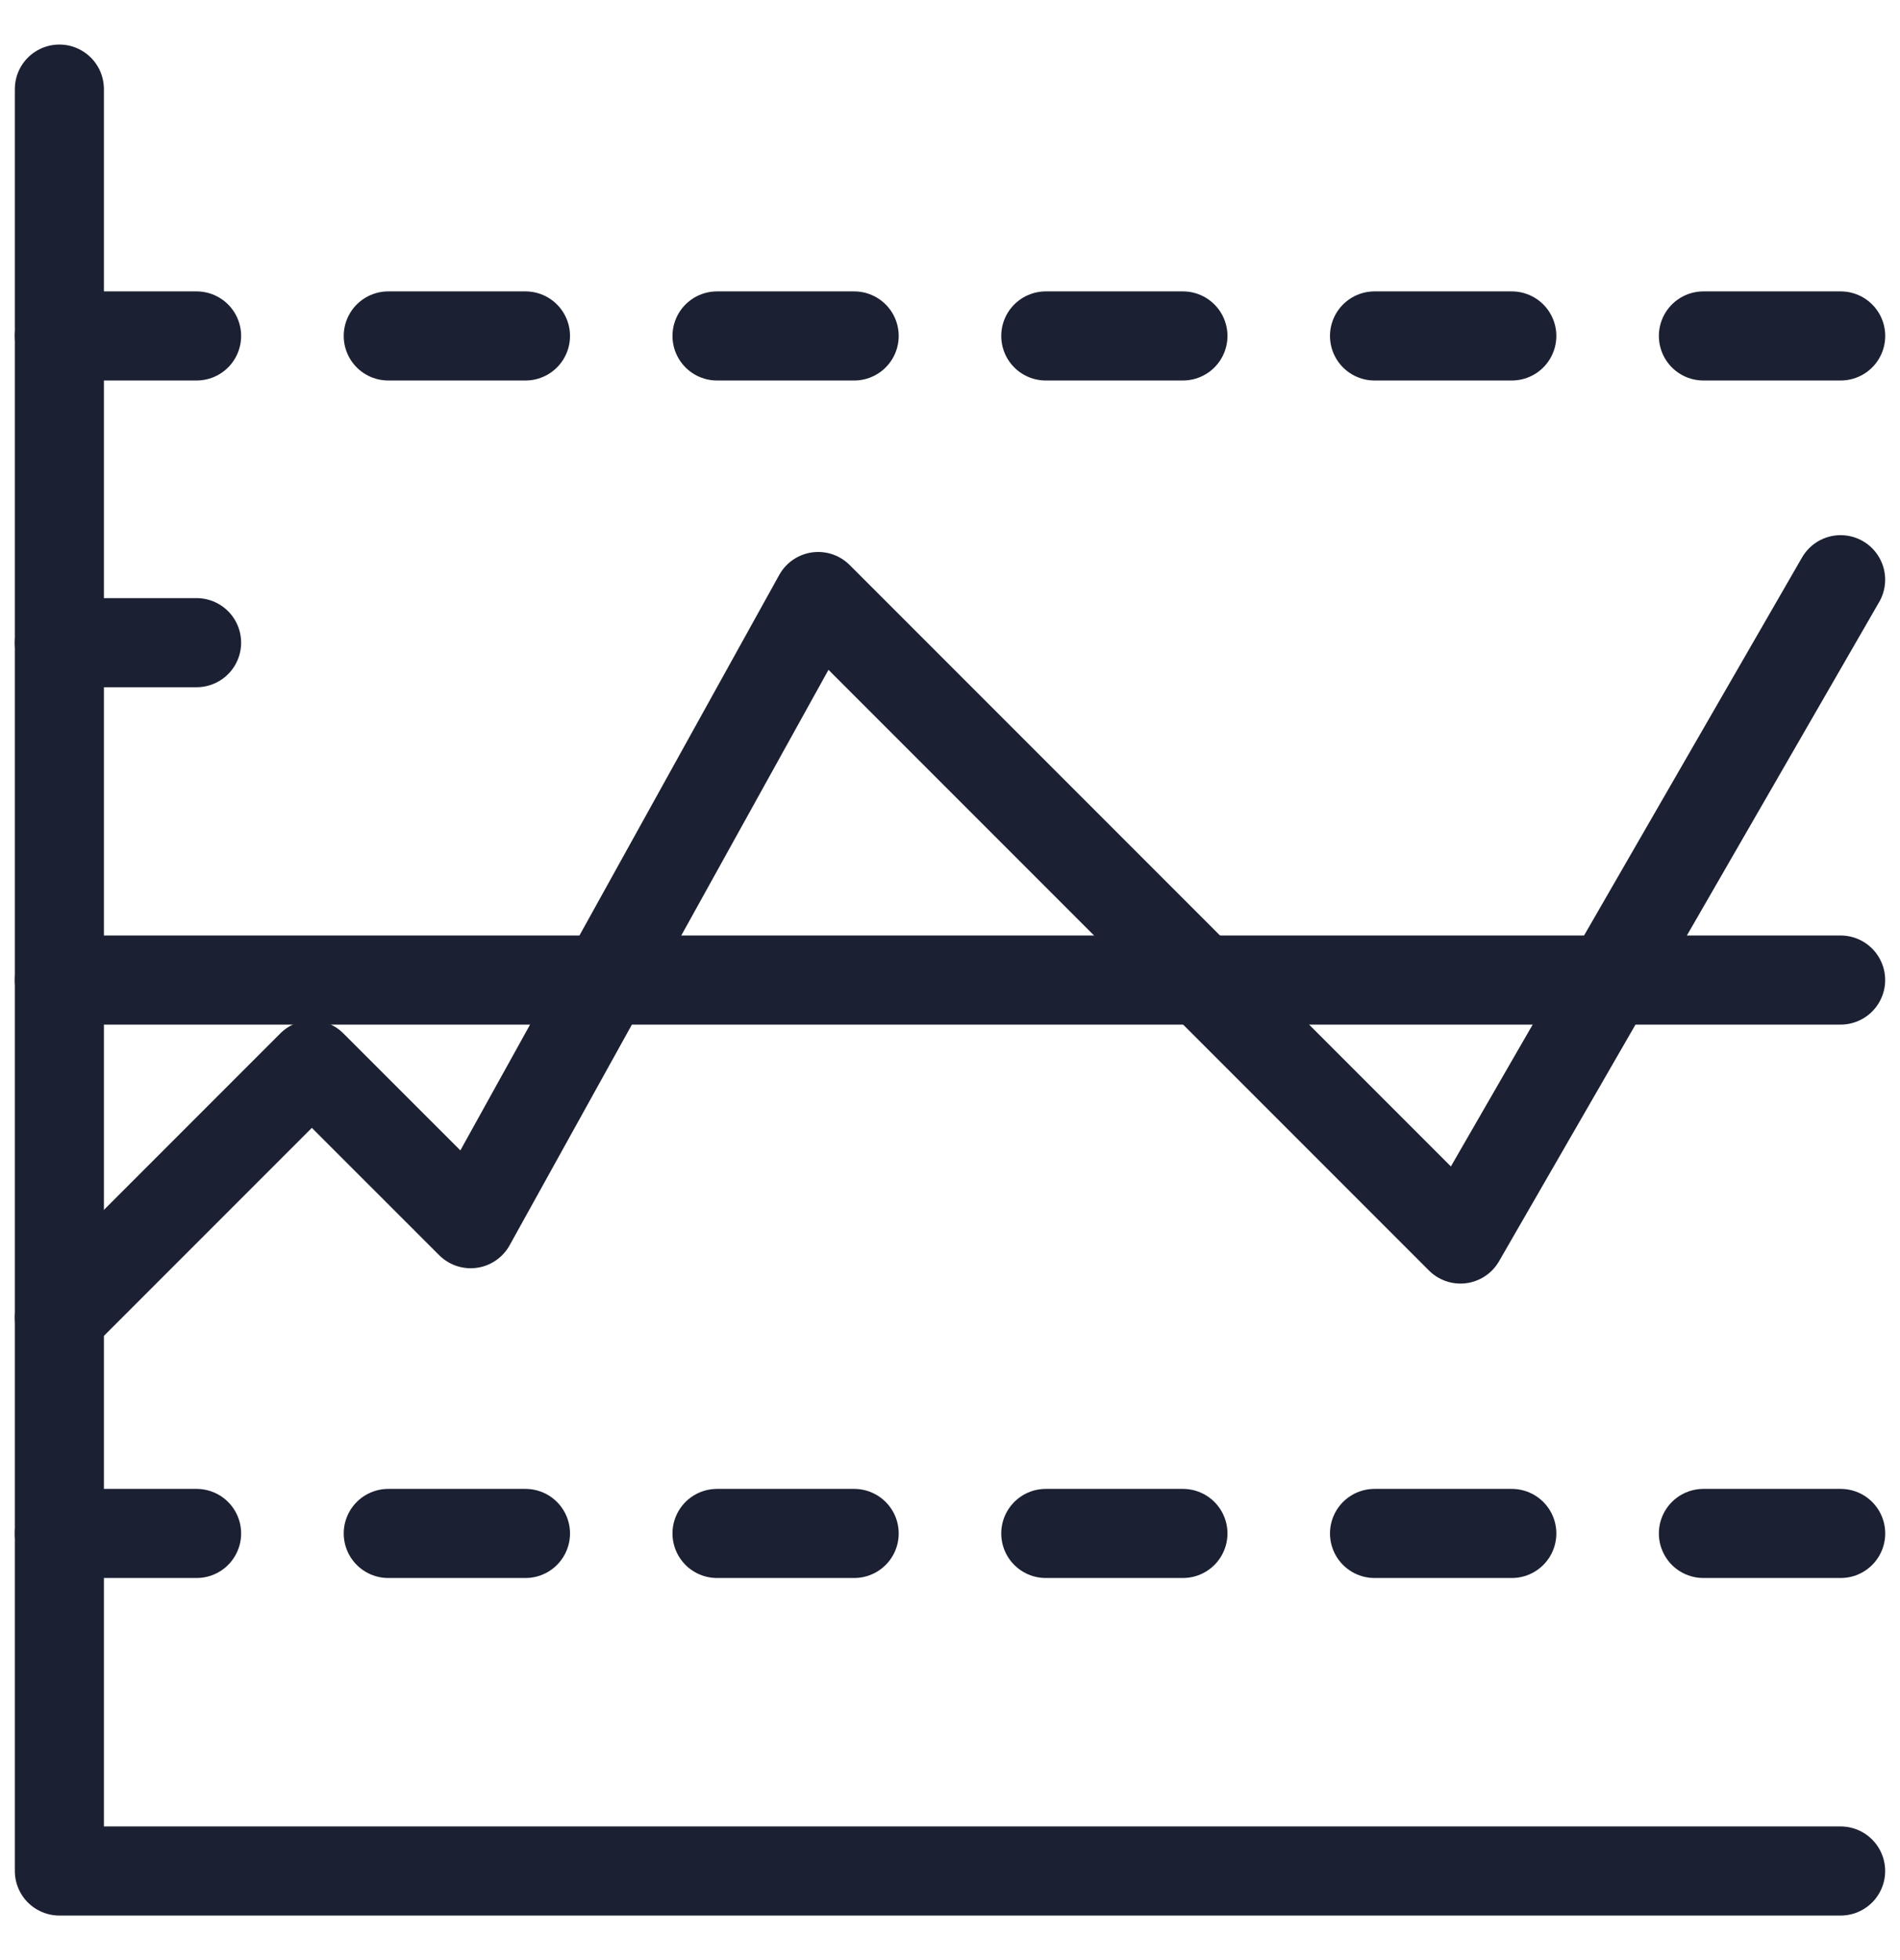
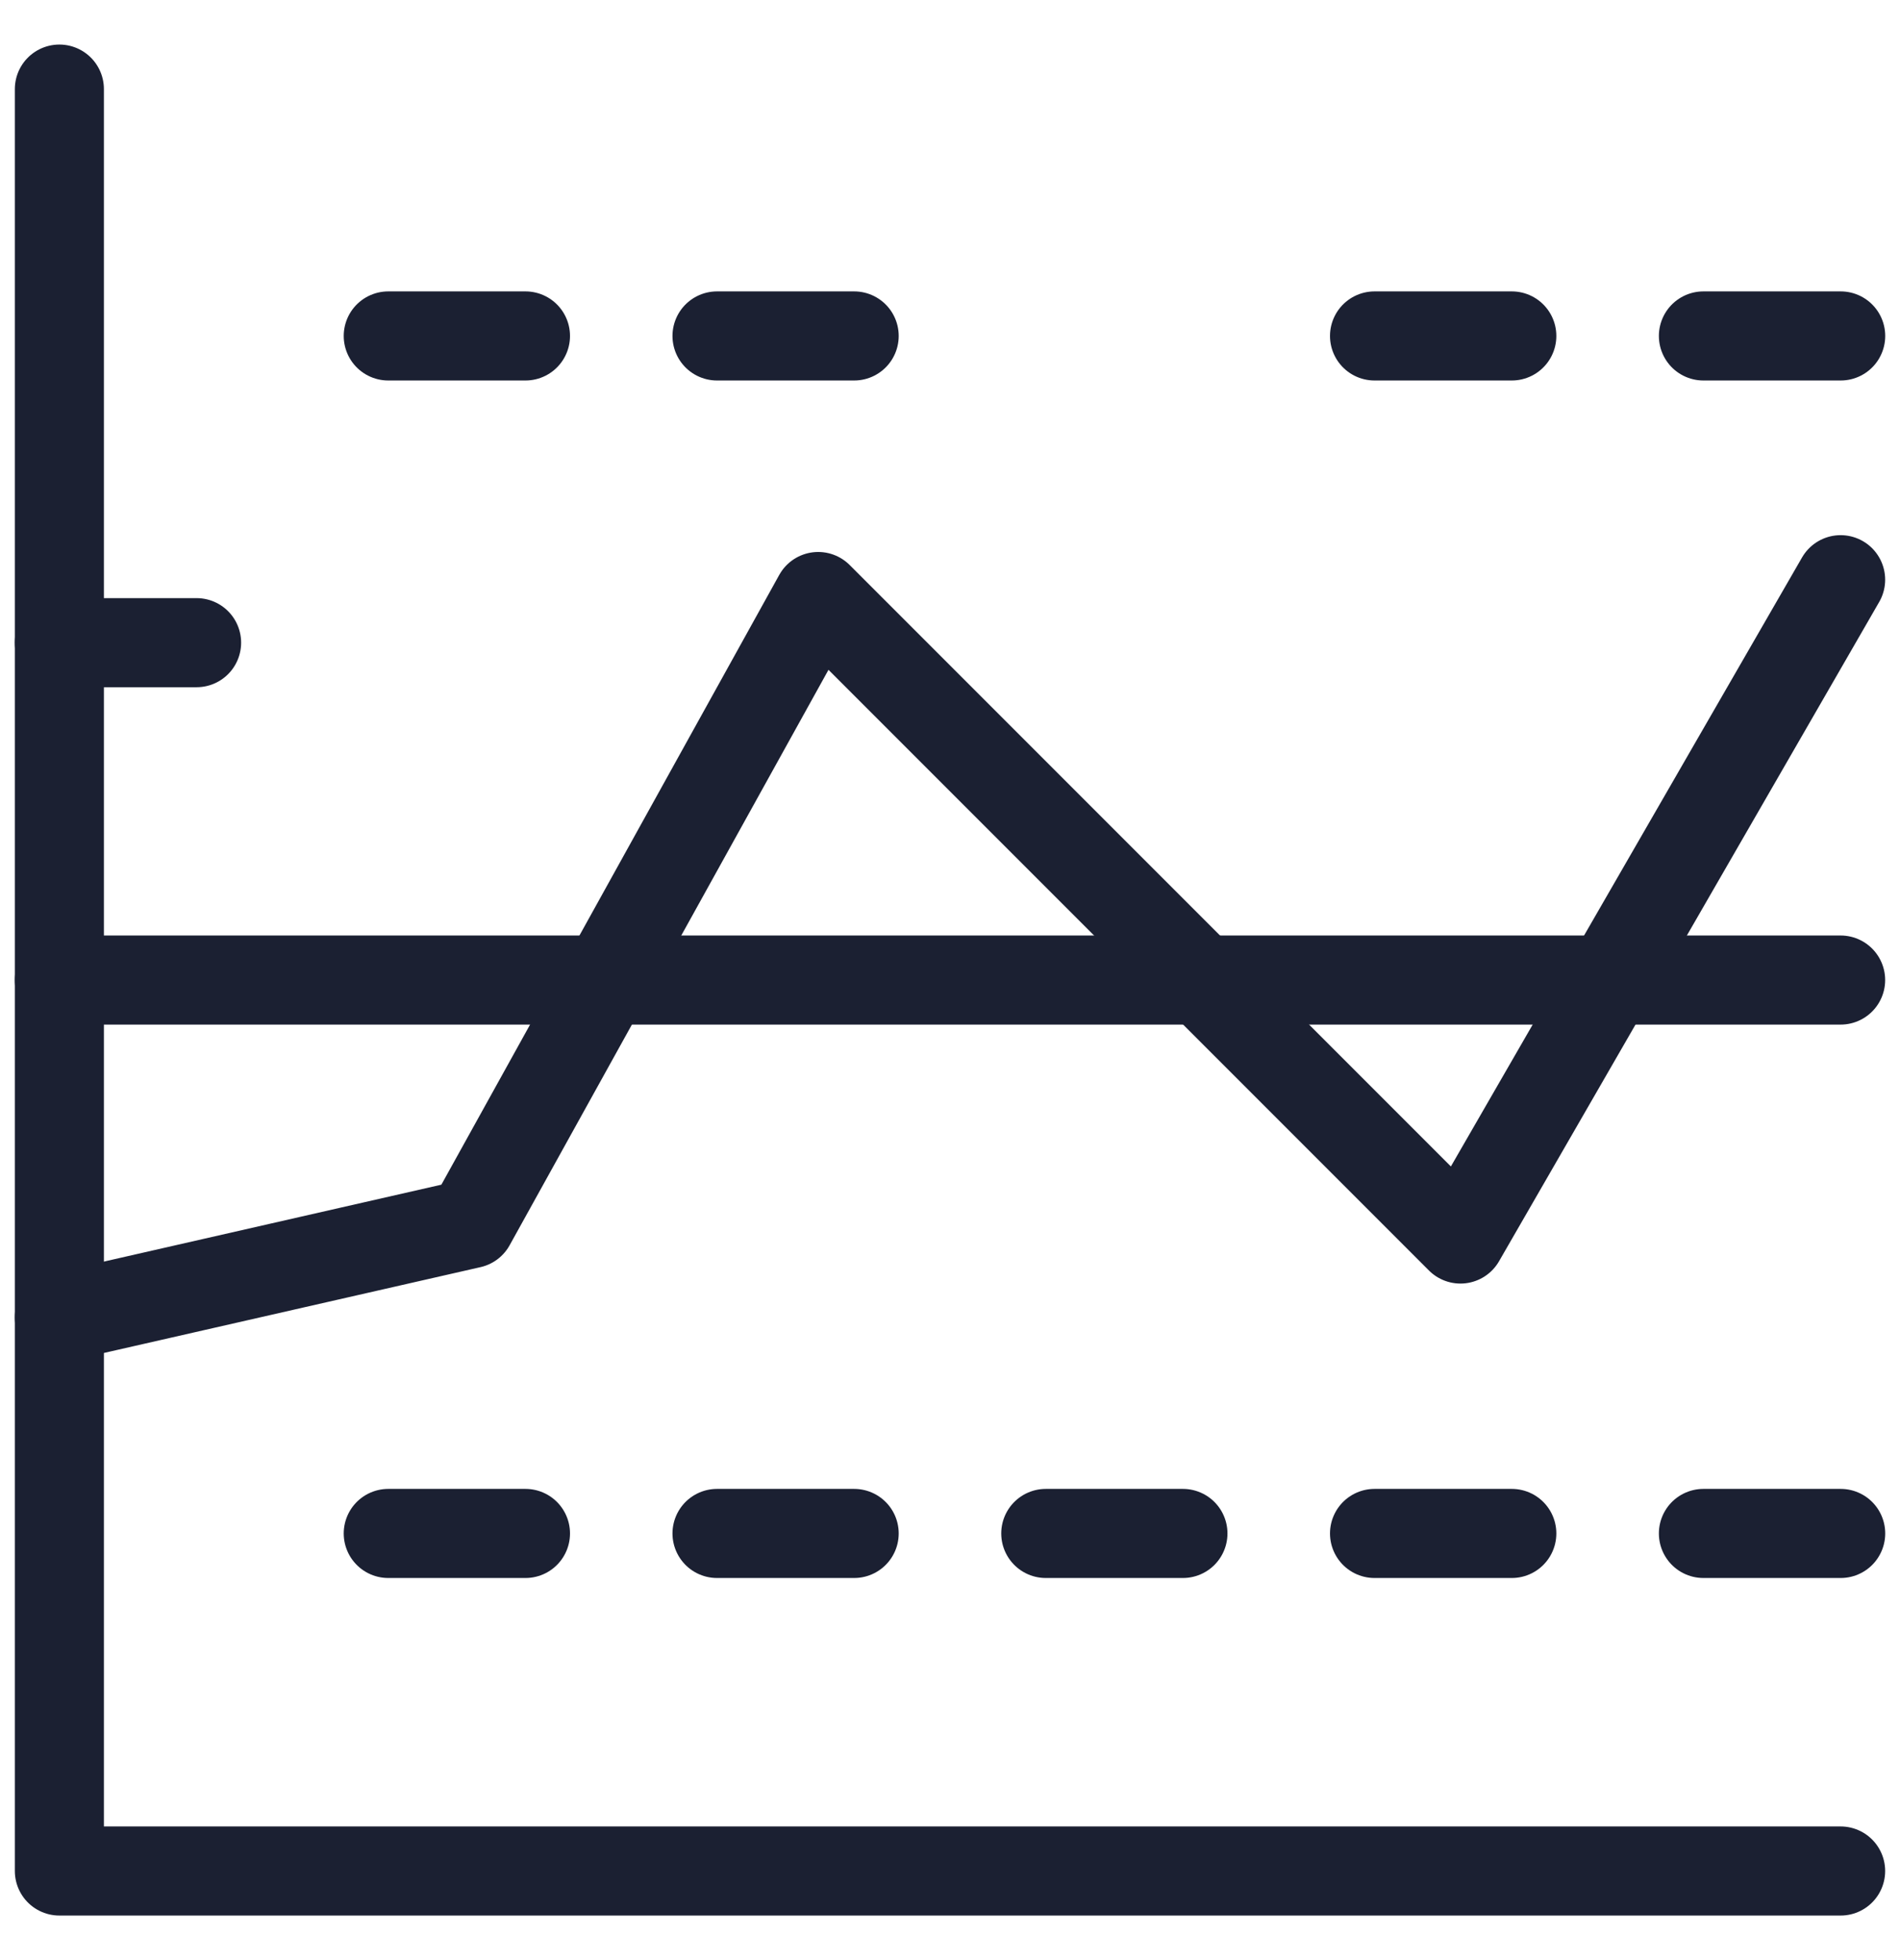
<svg xmlns="http://www.w3.org/2000/svg" width="32" height="33" viewBox="0 0 32 33" fill="none">
  <path d="M1 1.5V31.5H31" stroke="#1B2032" stroke-width="1.5" stroke-linecap="round" stroke-linejoin="round" />
  <path d="M1 16.5H31" stroke="#1B2032" stroke-width="1.5" stroke-linecap="round" stroke-linejoin="round" />
-   <path d="M1 25.817H3.311" stroke="#1B2032" stroke-width="1.5" stroke-linecap="round" stroke-linejoin="round" />
  <path d="M6.539 25.817H8.85" stroke="#1B2032" stroke-width="1.5" stroke-linecap="round" stroke-linejoin="round" />
  <path d="M12.076 25.817H14.386" stroke="#1B2032" stroke-width="1.5" stroke-linecap="round" stroke-linejoin="round" />
  <path d="M17.613 25.817H19.923" stroke="#1B2032" stroke-width="1.5" stroke-linecap="round" stroke-linejoin="round" />
  <path d="M23.15 25.817H25.462" stroke="#1B2032" stroke-width="1.5" stroke-linecap="round" stroke-linejoin="round" />
  <path d="M28.689 25.817H31.001" stroke="#1B2032" stroke-width="1.5" stroke-linecap="round" stroke-linejoin="round" />
-   <path d="M1 5.656H3.311" stroke="#1B2032" stroke-width="1.5" stroke-linecap="round" stroke-linejoin="round" />
  <path d="M6.539 5.656H8.85" stroke="#1B2032" stroke-width="1.5" stroke-linecap="round" stroke-linejoin="round" />
  <path d="M12.076 5.656H14.386" stroke="#1B2032" stroke-width="1.5" stroke-linecap="round" stroke-linejoin="round" />
-   <path d="M17.613 5.656H19.923" stroke="#1B2032" stroke-width="1.5" stroke-linecap="round" stroke-linejoin="round" />
  <path d="M23.15 5.656H25.462" stroke="#1B2032" stroke-width="1.5" stroke-linecap="round" stroke-linejoin="round" />
  <path d="M28.689 5.656H31.001" stroke="#1B2032" stroke-width="1.5" stroke-linecap="round" stroke-linejoin="round" />
  <path d="M1 10.82H3.311" stroke="#1B2032" stroke-width="1.5" stroke-linecap="round" stroke-linejoin="round" />
-   <path d="M1 22.18L5.252 17.928L7.927 20.602L13.78 10.043L24.597 20.86L31 9.76" stroke="#1B2032" stroke-width="1.5" stroke-linecap="round" stroke-linejoin="round" />
+   <path d="M1 22.18L7.927 20.602L13.78 10.043L24.597 20.86L31 9.76" stroke="#1B2032" stroke-width="1.5" stroke-linecap="round" stroke-linejoin="round" />
</svg>